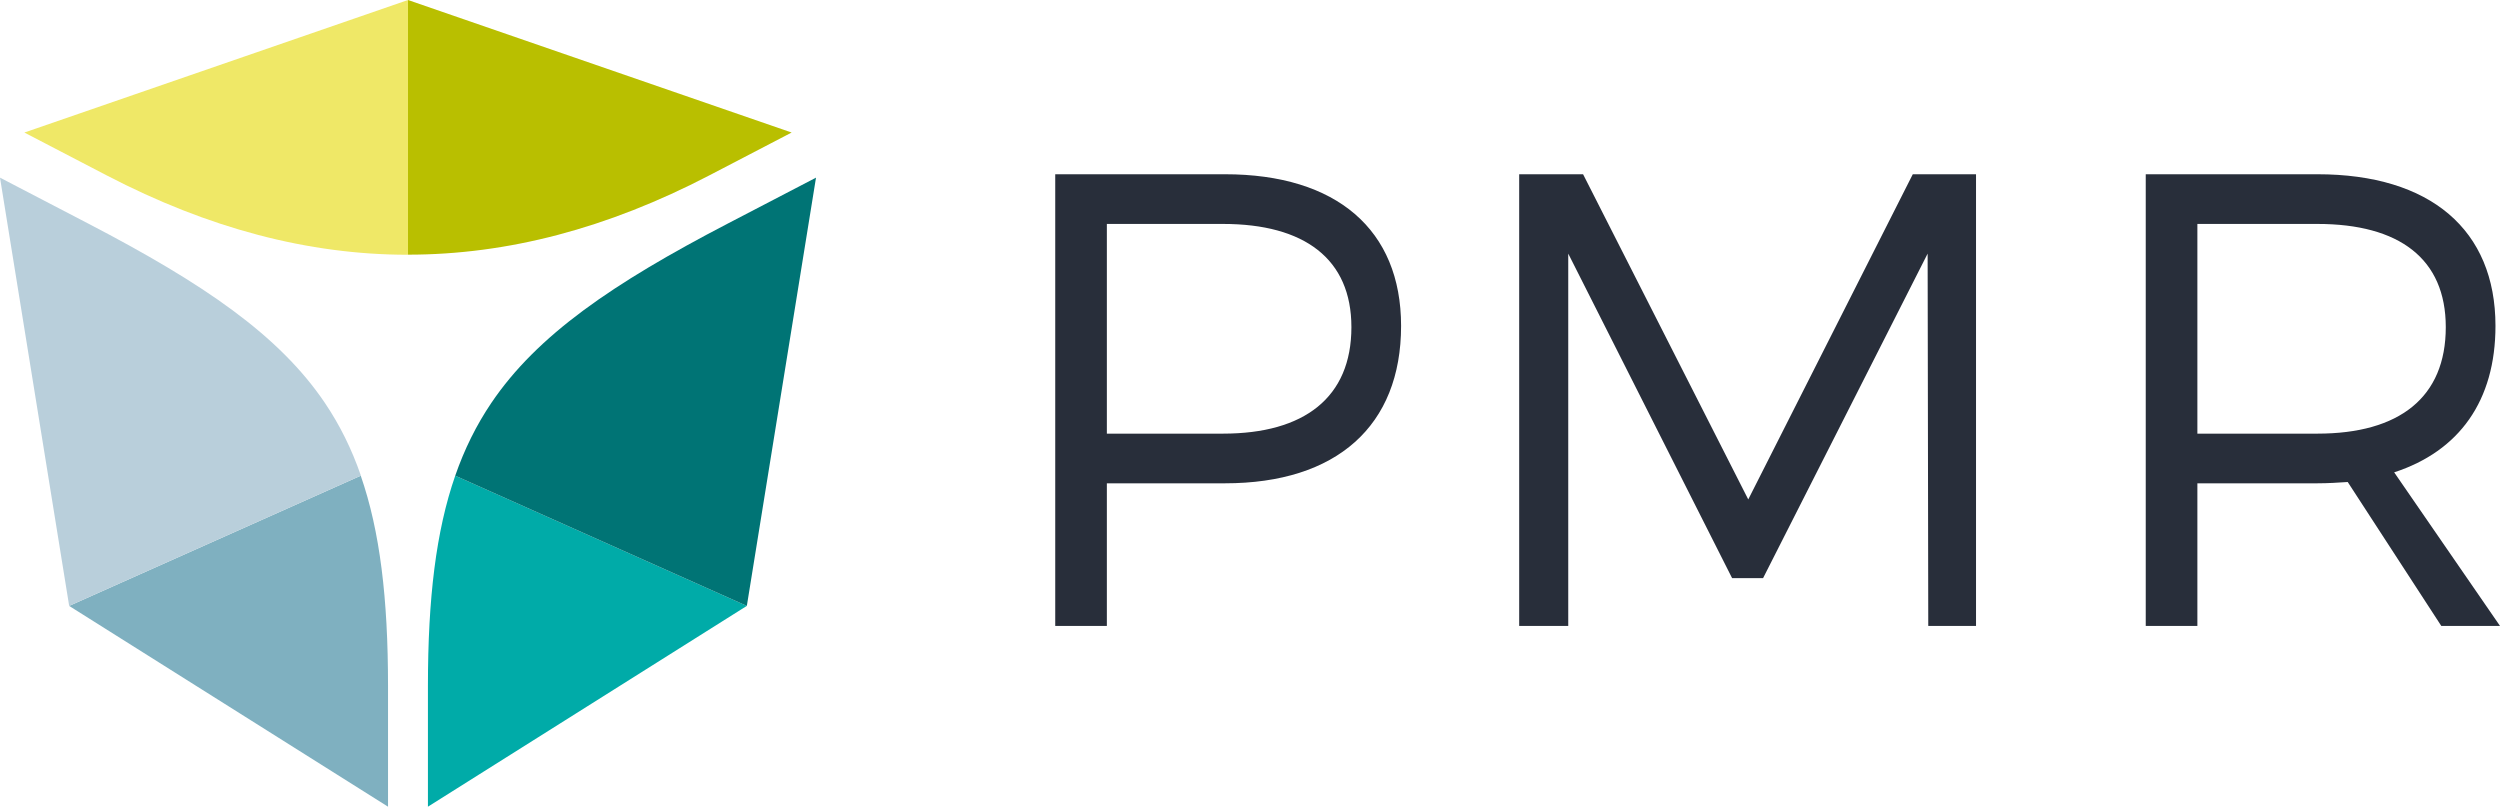
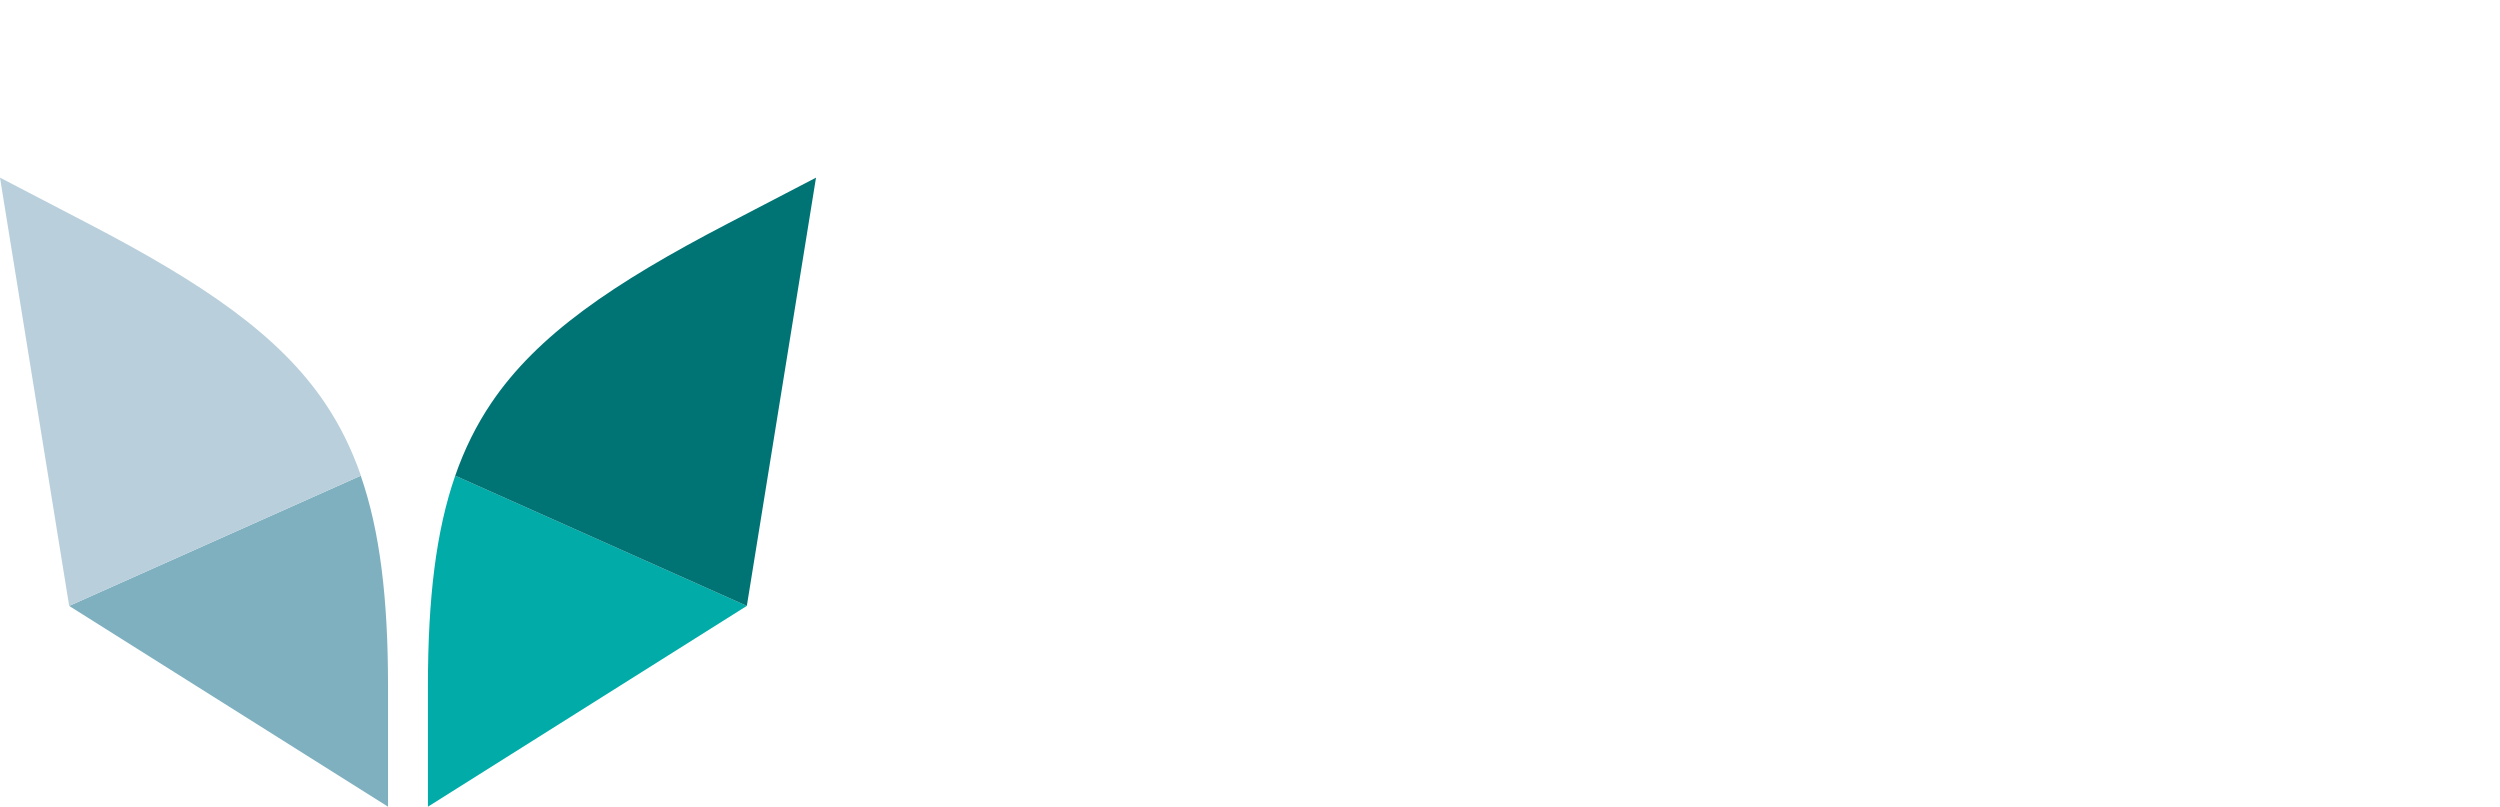
<svg xmlns="http://www.w3.org/2000/svg" version="1.1" id="Layer_1" x="0px" y="0px" width="192.642px" height="62.162px" viewBox="0 0 192.642 62.162" enable-background="new 0 0 192.642 62.162" xml:space="preserve">
-   <path fill-rule="evenodd" clip-rule="evenodd" fill="#B9BF00" d="M61,10.212L31.439,0v19.629v-0.005  c7.686,0,15.389-2.036,23.21-6.105L61,10.212z" />
  <path fill-rule="evenodd" clip-rule="evenodd" fill="#00ABA8" d="M32.975,52.843v9.318l24.574-15.473l-22.47-10.033  C33.594,40.93,32.975,46.128,32.975,52.843" />
  <path fill-rule="evenodd" clip-rule="evenodd" fill="#7FB0C0" d="M29.9,52.843v9.318L5.328,46.689l22.47-10.033  C29.281,40.93,29.9,46.128,29.9,52.843" />
-   <path fill-rule="evenodd" clip-rule="evenodd" fill="#EFE867" d="M31.438,0.001L1.877,10.213l6.352,3.306  c7.827,4.074,15.53,6.112,23.209,6.112v-0.007V0.001z" />
-   <path fill-rule="evenodd" clip-rule="evenodd" fill="#282E3A" d="M85.291,33.415h8.95c6.264,0,9.894-2.784,9.894-8.204  c0-5.271-3.63-7.955-9.894-7.955h-8.95V33.415z M94.39,13.427c8.601,0,13.573,4.276,13.573,11.684  c0.001,7.706-4.972,12.131-13.573,12.131h-9.099V48.23h-3.978V13.427H94.39z" />
-   <polygon fill-rule="evenodd" clip-rule="evenodd" fill="#282E3A" points="148.586,48.23 148.537,19.543 135.856,44.551   133.471,44.551 120.844,19.543 120.844,48.23 117.063,48.23 117.063,13.427 121.987,13.427 134.715,38.485 147.393,13.427   152.266,13.427 152.266,48.23 " />
-   <path fill-rule="evenodd" clip-rule="evenodd" fill="#282E3A" d="M178.571,33.415c6.314,0,9.893-2.787,9.893-8.205  c0-5.271-3.578-7.954-9.893-7.954l-9.248-0.001v16.16H178.571z M180.908,37.142c-0.746,0.05-1.542,0.1-2.337,0.1h-9.248V48.23  h-3.979V13.427h13.227c8.701,0,13.722,4.276,13.722,11.684c0,5.766-2.784,9.645-7.806,11.286l8.154,11.833h-4.524L180.908,37.142z" />
  <path fill-rule="evenodd" clip-rule="evenodd" fill="#B9CFDB" d="M27.81,36.651c-0.712-2.056-1.625-3.896-2.765-5.589  c-3.527-5.23-9.337-9.198-18.237-13.83L0,13.689l5.33,32.999L27.81,36.651z" />
  <path fill-rule="evenodd" clip-rule="evenodd" fill="#007475" d="M57.549,46.689l5.33-33l-6.808,3.543  c-8.883,4.623-14.692,8.6-18.225,13.838c-1.14,1.692-2.054,3.533-2.768,5.586L57.549,46.689z" />
  <rect y="0" fill="none" width="192.642" height="62.162" />
</svg>